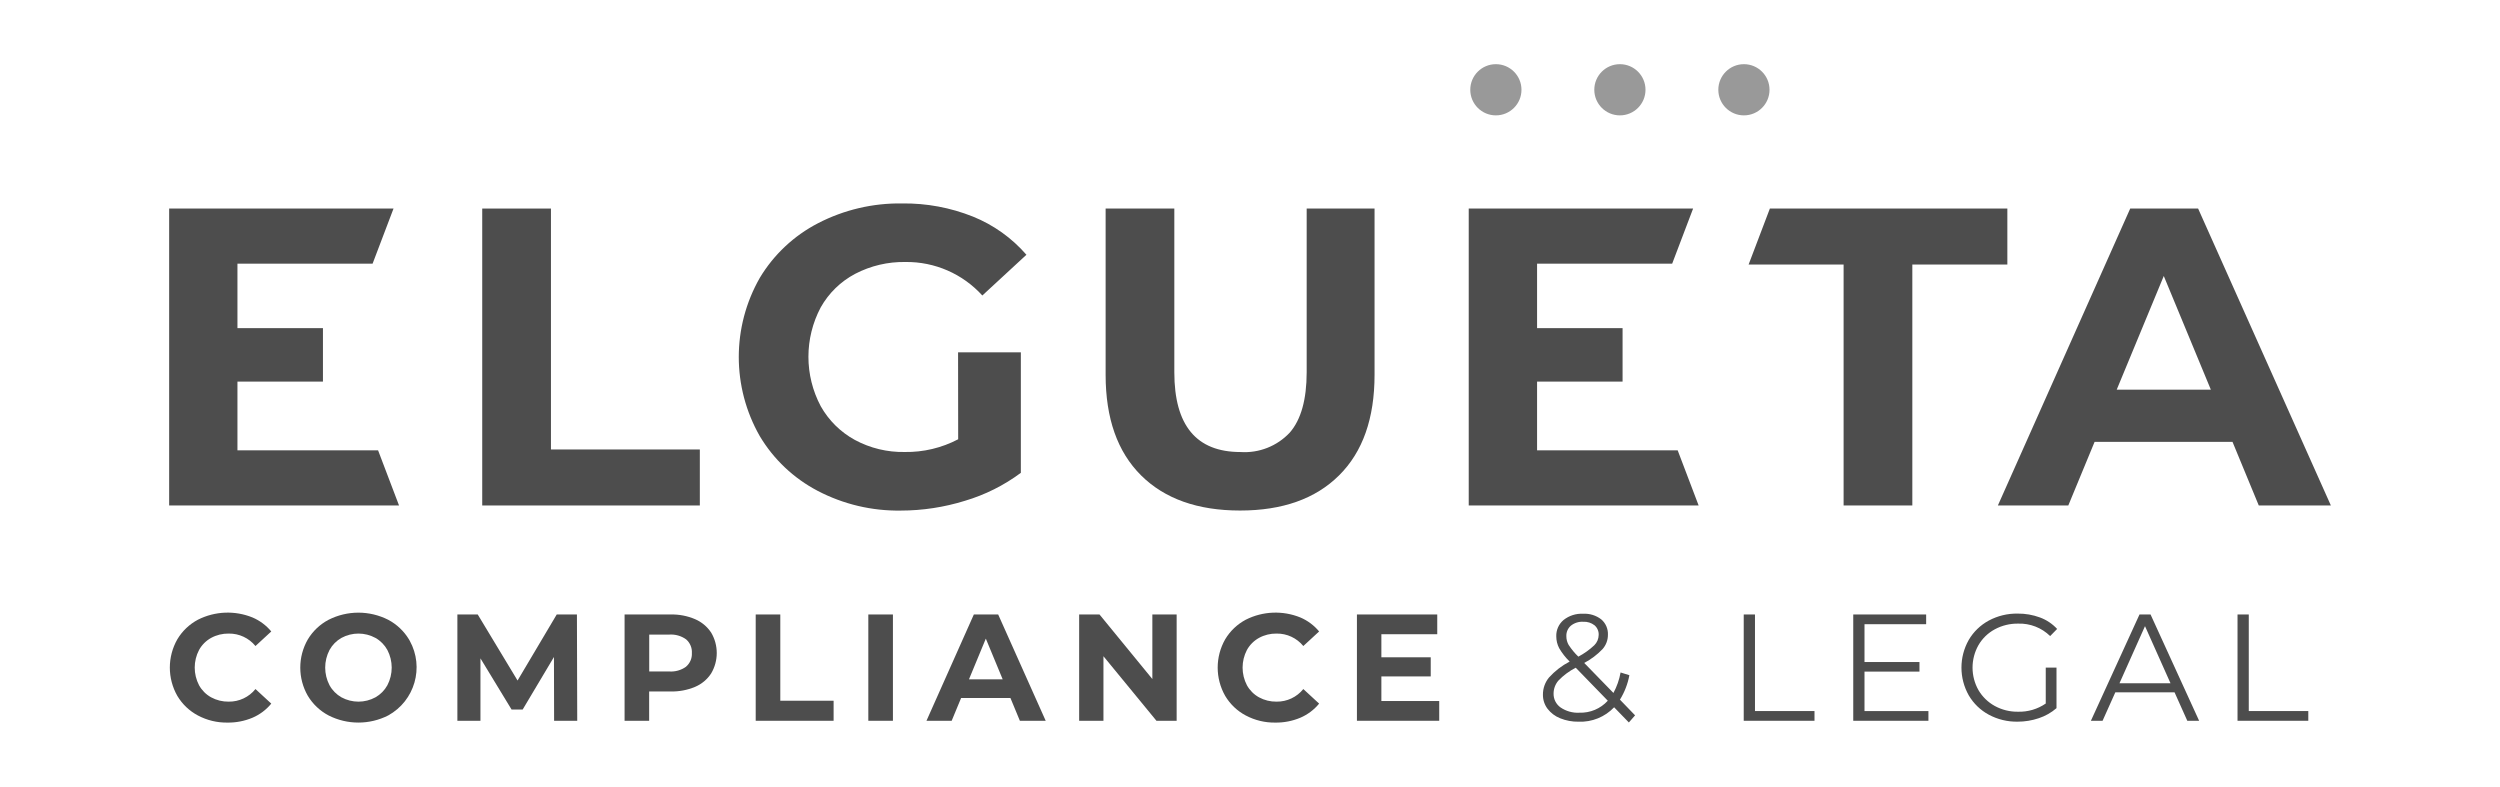
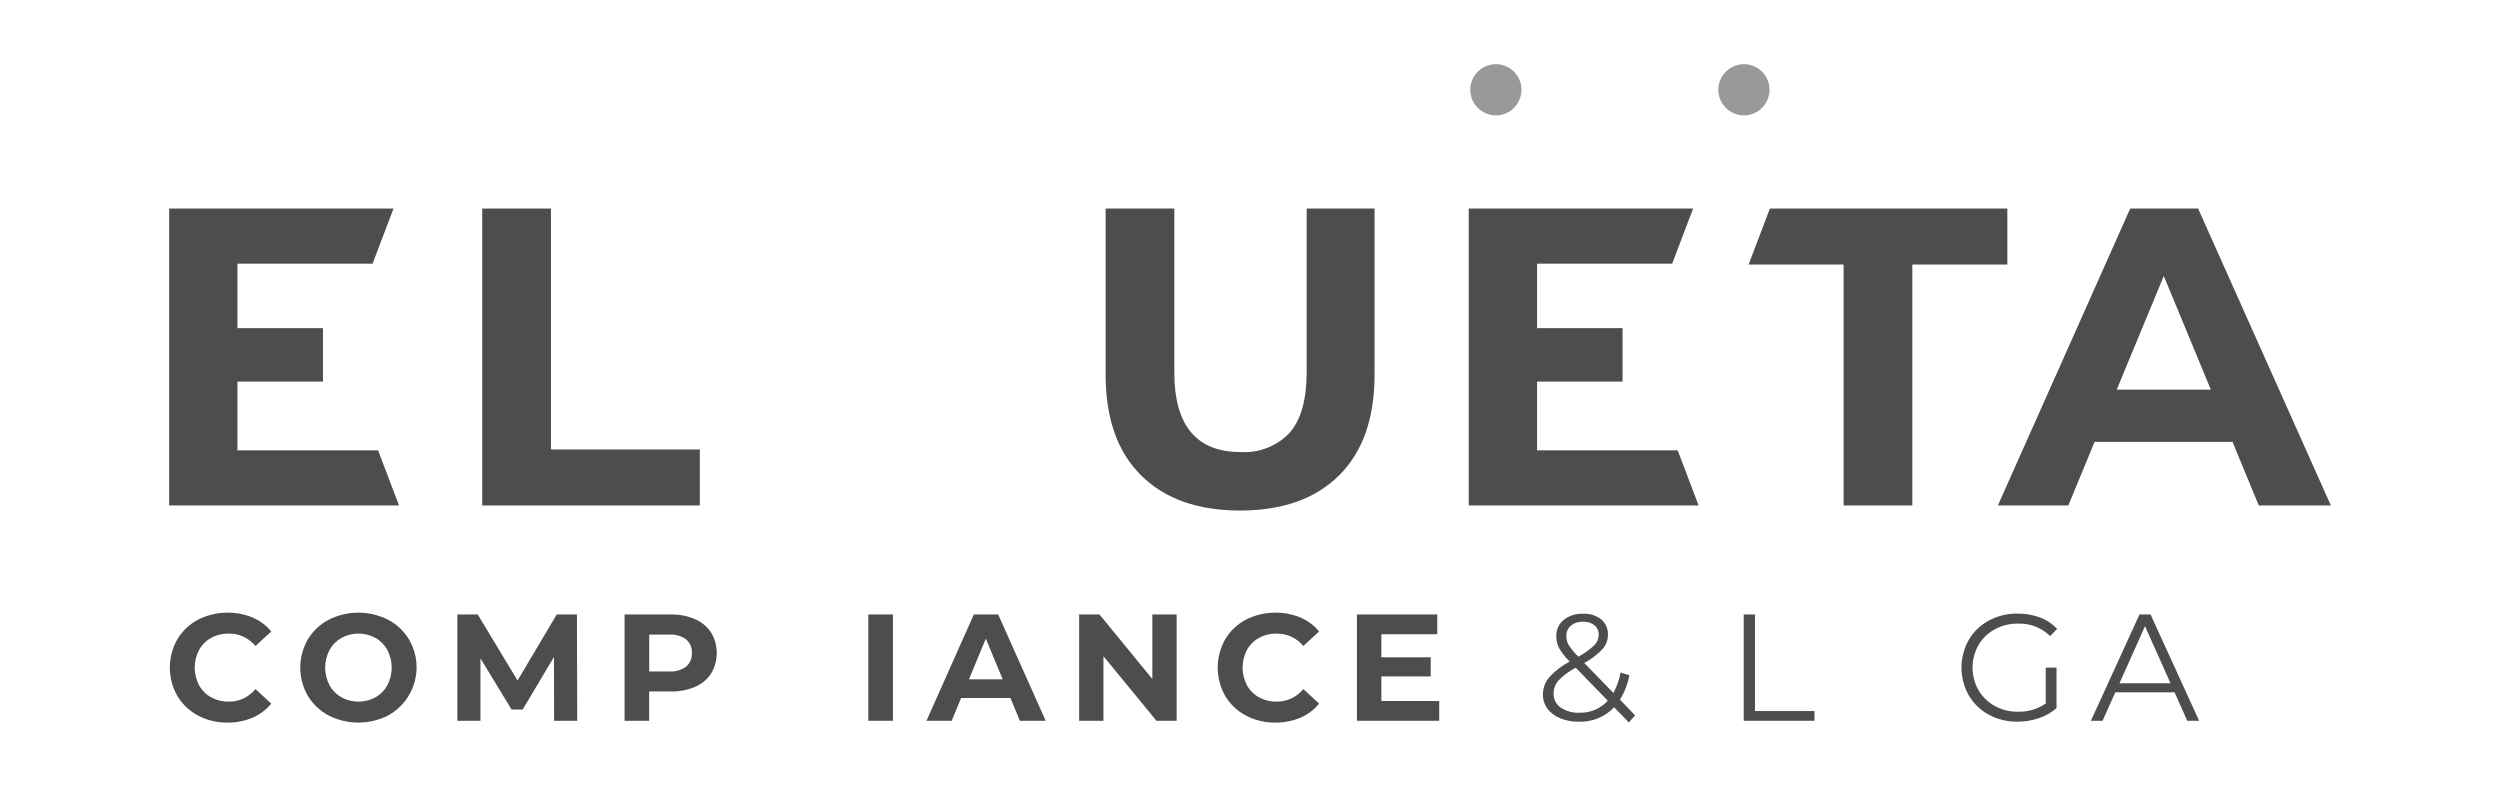
<svg xmlns="http://www.w3.org/2000/svg" id="Capa_1" viewBox="0 0 1000 314.71">
  <defs>
    <style> .st0 { fill: #4d4d4d; } .st1 { fill: #999; } </style>
  </defs>
  <path id="Trazado_1" class="st0" d="M151.23,180.13l8.38,22.05h-91.95v-118.78h89.76l-8.38,22.06h-54.06v25.79h34.2v21.39h-34.2v27.49h56.26Z" />
  <path id="Trazado_2" class="st0" d="M192.89,83.42h27.49v96.37h59.55v22.4h-87.04v-118.77Z" />
-   <path id="Trazado_3" class="st0" d="M383.23,140.94h25.11v48.19c-6.75,5.02-14.33,8.81-22.4,11.2-8.3,2.57-16.93,3.89-25.62,3.9-11.57.18-23-2.53-33.25-7.89-9.59-5.02-17.61-12.59-23.16-21.89-11.2-19.61-11.2-43.68,0-63.29,5.59-9.32,13.67-16.9,23.34-21.89,10.38-5.36,21.92-8.07,33.6-7.89,9.7-.13,19.33,1.66,28.33,5.26,8.24,3.33,15.57,8.56,21.39,15.27l-17.64,16.29c-7.85-8.66-19.03-13.54-30.71-13.4-7.02-.13-13.96,1.5-20.19,4.75-5.77,3.06-10.54,7.71-13.74,13.4-6.56,12.36-6.56,27.17,0,39.53,3.2,5.69,7.93,10.36,13.65,13.49,6.12,3.3,12.99,4.96,19.94,4.83,7.44.12,14.8-1.63,21.39-5.09l-.04-34.78Z" />
  <path id="Trazado_4" class="st0" d="M456.42,190.14c-9.44-9.39-14.17-22.79-14.17-40.21v-66.51h27.48v65.49c0,21.27,8.82,31.9,26.47,31.9,7.39.49,14.61-2.35,19.68-7.74,4.52-5.16,6.78-13.22,6.79-24.18v-65.48h27.15v66.51c0,17.42-4.72,30.83-14.17,40.21-9.44,9.39-22.65,14.08-39.62,14.08-16.97,0-30.17-4.69-39.62-14.08Z" />
  <path id="Trazado_5" class="st0" d="M802.94,83.42v22.4h-38.01v96.37h-27.49v-96.37h-38l8.51-22.4h94.98Z" />
  <path id="Trazado_6" class="st0" d="M892.99,176.74h-55.15l-10.52,25.45h-28.17l52.94-118.78h27.15l53.11,118.78h-28.84l-10.51-25.45ZM884.34,155.87l-18.83-45.47-18.83,45.47h37.66Z" />
  <path id="Trazado_7" class="st0" d="M79.2,286.21c-3.42-1.8-6.28-4.52-8.26-7.84-4.01-7.02-4.01-15.64,0-22.66,1.98-3.32,4.84-6.03,8.26-7.84,6.8-3.43,14.75-3.75,21.81-.88,2.91,1.24,5.48,3.16,7.5,5.59l-6.32,5.83c-2.62-3.2-6.55-5.04-10.69-4.98-2.46-.04-4.89.55-7.05,1.73-2.03,1.12-3.71,2.8-4.83,4.83-2.31,4.42-2.31,9.69,0,14.11,1.12,2.03,2.8,3.71,4.83,4.83,2.16,1.18,4.59,1.77,7.05,1.73,4.15.05,8.09-1.81,10.69-5.04l6.32,5.83c-2.02,2.46-4.6,4.4-7.53,5.65-3.17,1.33-6.58,1.99-10.01,1.94-4.1.06-8.15-.91-11.77-2.83Z" />
  <path id="Trazado_8" class="st0" d="M163.6,255.78c-2.01-3.33-4.88-6.05-8.32-7.87-7.49-3.8-16.35-3.8-23.84,0-3.44,1.81-6.32,4.53-8.32,7.87-4.01,6.98-4.01,15.56,0,22.53,2,3.34,4.88,6.06,8.32,7.87,7.49,3.8,16.35,3.8,23.84,0,10.63-5.87,14.49-19.24,8.62-29.87-.1-.18-.2-.35-.3-.53ZM154.95,274.1c-1.11,2.02-2.76,3.69-4.77,4.83-4.24,2.31-9.36,2.31-13.6,0-2.01-1.14-3.66-2.81-4.77-4.83-2.31-4.42-2.31-9.69,0-14.11,1.11-2.02,2.76-3.69,4.77-4.83,4.24-2.31,9.36-2.31,13.6,0,2.01,1.13,3.66,2.81,4.77,4.83,2.31,4.42,2.31,9.69,0,14.11Z" />
  <path id="Trazado_9" class="st0" d="M221.64,288.31l-.06-25.51-12.52,21.02h-4.43l-12.45-20.48v24.97h-9.23v-42.52h8.14l15.93,26.42,15.67-26.42h8.08l.12,42.52h-9.25Z" />
  <path id="Trazado_10" class="st0" d="M284.45,253.02c-1.57-2.37-3.8-4.23-6.41-5.35-3.1-1.32-6.44-1.96-9.81-1.88h-18.4v42.52h9.83v-11.72h8.57c3.36.08,6.7-.55,9.81-1.85,2.62-1.11,4.85-2.97,6.41-5.35,3-5.05,3-11.33,0-16.38h0ZM274.44,266.67c-1.96,1.41-4.34,2.08-6.74,1.92h-8.01v-14.76h8.01c2.4-.16,4.79.51,6.74,1.91,1.58,1.37,2.44,3.41,2.31,5.5.11,2.07-.75,4.07-2.33,5.42v.02Z" />
-   <path id="Trazado_11" class="st0" d="M302.28,245.79h9.84v34.5h21.32v8.02h-31.16v-42.52Z" />
  <rect id="Rectángulo_1" class="st0" x="347.33" y="245.79" width="9.84" height="42.52" />
  <path id="Trazado_12" class="st0" d="M399.26,245.79h-9.72l-18.95,42.52h10.08l3.77-9.1h19.74l3.77,9.1h10.33l-19.01-42.52ZM387.59,271.73l6.74-16.28,6.74,16.28h-13.48Z" />
  <path id="Trazado_13" class="st0" d="M470.66,245.79v42.52h-8.08l-21.2-25.82v25.82h-9.72v-42.52h8.14l21.14,25.82v-25.82h9.72Z" />
  <path id="Trazado_14" class="st0" d="M498.34,286.21c-3.42-1.8-6.28-4.52-8.26-7.84-4.01-7.02-4.01-15.64,0-22.66,1.98-3.32,4.84-6.03,8.26-7.84,6.8-3.43,14.75-3.75,21.81-.88,2.91,1.24,5.48,3.16,7.5,5.59l-6.32,5.83c-2.62-3.2-6.55-5.04-10.69-4.98-2.46-.04-4.89.55-7.04,1.73-2.03,1.12-3.71,2.8-4.83,4.83-2.31,4.42-2.31,9.69,0,14.11,1.12,2.03,2.8,3.71,4.83,4.83,2.16,1.18,4.59,1.77,7.04,1.73,4.15.05,8.09-1.81,10.69-5.04l6.32,5.83c-2.02,2.46-4.6,4.4-7.53,5.65-3.17,1.33-6.58,1.99-10.01,1.94-4.1.06-8.14-.91-11.76-2.83Z" />
  <path id="Trazado_15" class="st0" d="M575.69,280.41v7.9h-32.92v-42.52h32.13v7.9h-22.35v9.23h19.74v7.65h-19.74v9.84h23.14Z" />
  <path id="Trazado_16" class="st0" d="M647.98,279.86c1.85-3,3.13-6.31,3.77-9.78l-3.52-1.09c-.51,2.87-1.47,5.63-2.86,8.19l-11.68-12c2.73-1.45,5.22-3.32,7.35-5.56,1.38-1.57,2.13-3.59,2.13-5.68.11-2.37-.87-4.66-2.68-6.2-2.07-1.59-4.63-2.38-7.23-2.24-2.83-.15-5.61.74-7.83,2.49-1.93,1.62-3.01,4.04-2.92,6.56,0,1.64.39,3.26,1.15,4.71,1.15,1.97,2.56,3.78,4.2,5.37-3.11,1.61-5.91,3.77-8.26,6.37-1.59,1.93-2.45,4.36-2.43,6.86-.03,2.02.61,4,1.82,5.62,1.31,1.71,3.07,3.04,5.07,3.83,2.34.95,4.85,1.41,7.38,1.37,5.35.22,10.53-1.89,14.21-5.77l5.89,6.08,2.49-2.85-6.04-6.26ZM627.5,258.06c-.63-1.09-.97-2.32-.96-3.58-.07-1.6.59-3.13,1.79-4.19,1.4-1.12,3.16-1.69,4.95-1.58,1.64-.1,3.26.41,4.55,1.42,1.11.97,1.71,2.39,1.64,3.85-.02,1.56-.65,3.04-1.76,4.13-1.91,1.79-4.05,3.32-6.37,4.55-1.45-1.38-2.73-2.93-3.83-4.61h0ZM631.7,285.09c-2.64.13-5.26-.61-7.45-2.09-1.81-1.27-2.87-3.36-2.82-5.57,0-1.89.68-3.73,1.91-5.17,2.01-2.1,4.37-3.85,6.96-5.17l12.82,13.2c-2.92,3.2-7.09,4.95-11.42,4.79h0Z" />
  <path id="Trazado_17" class="st0" d="M697.49,245.79h4.5v38.63h23.81v3.89h-28.31v-42.52Z" />
-   <path id="Trazado_18" class="st0" d="M771.37,284.42v3.89h-30.07v-42.52h29.16v3.89h-24.66v15.13h21.99v3.83h-21.99v15.79h25.57Z" />
  <path id="Trazado_19" class="st0" d="M818.29,267.05h4.31v16.21c-2.06,1.79-4.46,3.15-7.04,4.01-2.76.94-5.65,1.41-8.56,1.4-4,.06-7.96-.9-11.48-2.79-3.33-1.79-6.11-4.47-8.02-7.74-3.89-6.88-3.89-15.29,0-22.17,1.91-3.27,4.69-5.94,8.02-7.74,3.55-1.9,7.52-2.86,11.54-2.79,3.05-.03,6.07.49,8.93,1.55,2.62.97,4.97,2.54,6.86,4.59l-2.79,2.85c-3.41-3.34-8.04-5.14-12.82-4.98-3.25-.05-6.46.74-9.32,2.28-2.72,1.46-4.98,3.65-6.53,6.32-3.16,5.59-3.16,12.42,0,18.01,1.56,2.65,3.8,4.83,6.5,6.32,2.84,1.56,6.05,2.36,9.29,2.31,3.96.12,7.86-1.03,11.12-3.28v-14.34Z" />
  <path id="Trazado_20" class="st0" d="M860.24,245.79h-4.44l-19.44,42.52h4.67l5.1-11.38h23.69l5.1,11.38h4.73l-19.43-42.52ZM847.79,273.3l10.21-22.84,10.2,22.84h-20.41Z" />
-   <path id="Trazado_21" class="st0" d="M895.01,245.79h4.5v38.63h23.81v3.89h-28.31v-42.52Z" />
  <circle id="Elipse_1" class="st1" cx="598.35" cy="35.91" r="10.24" />
-   <circle id="Elipse_2" class="st1" cx="647.96" cy="35.91" r="10.24" />
  <circle id="Elipse_3" class="st1" cx="697.57" cy="35.91" r="10.24" />
  <path id="Trazado_22" class="st0" d="M671.07,180.13l8.38,22.05h-91.96v-118.78h89.76l-8.38,22.06h-54.04v25.79h34.2v21.39h-34.2v27.49h56.25Z" />
</svg>